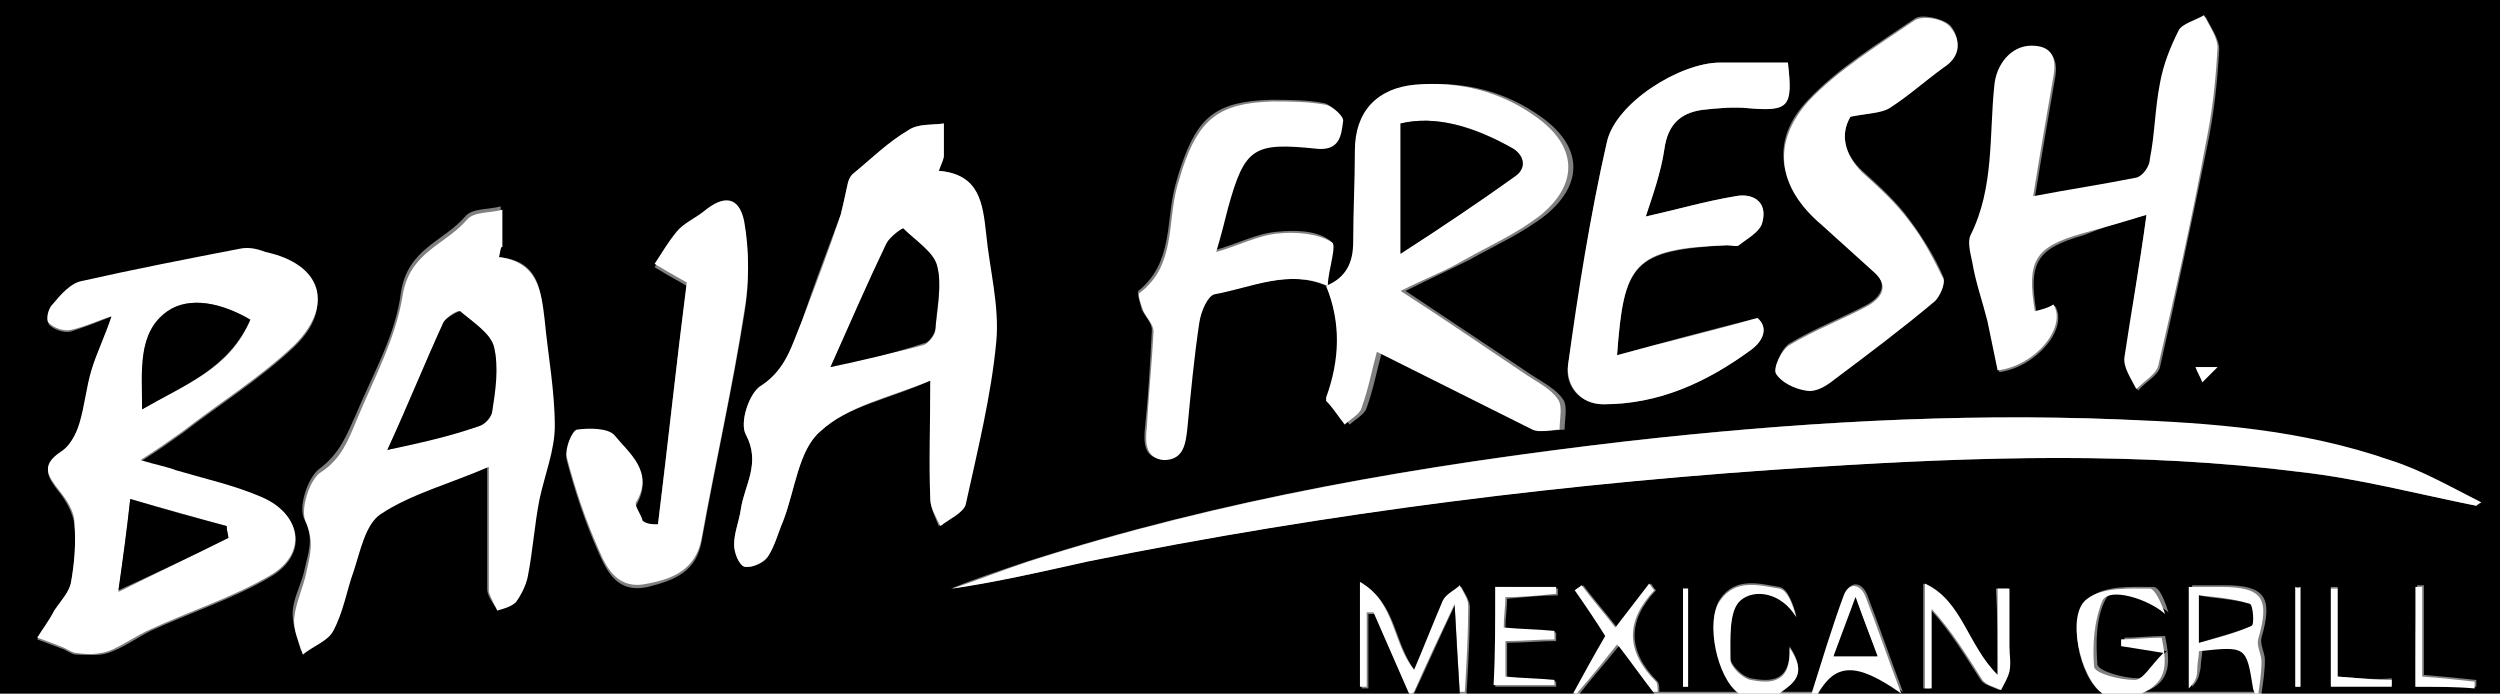
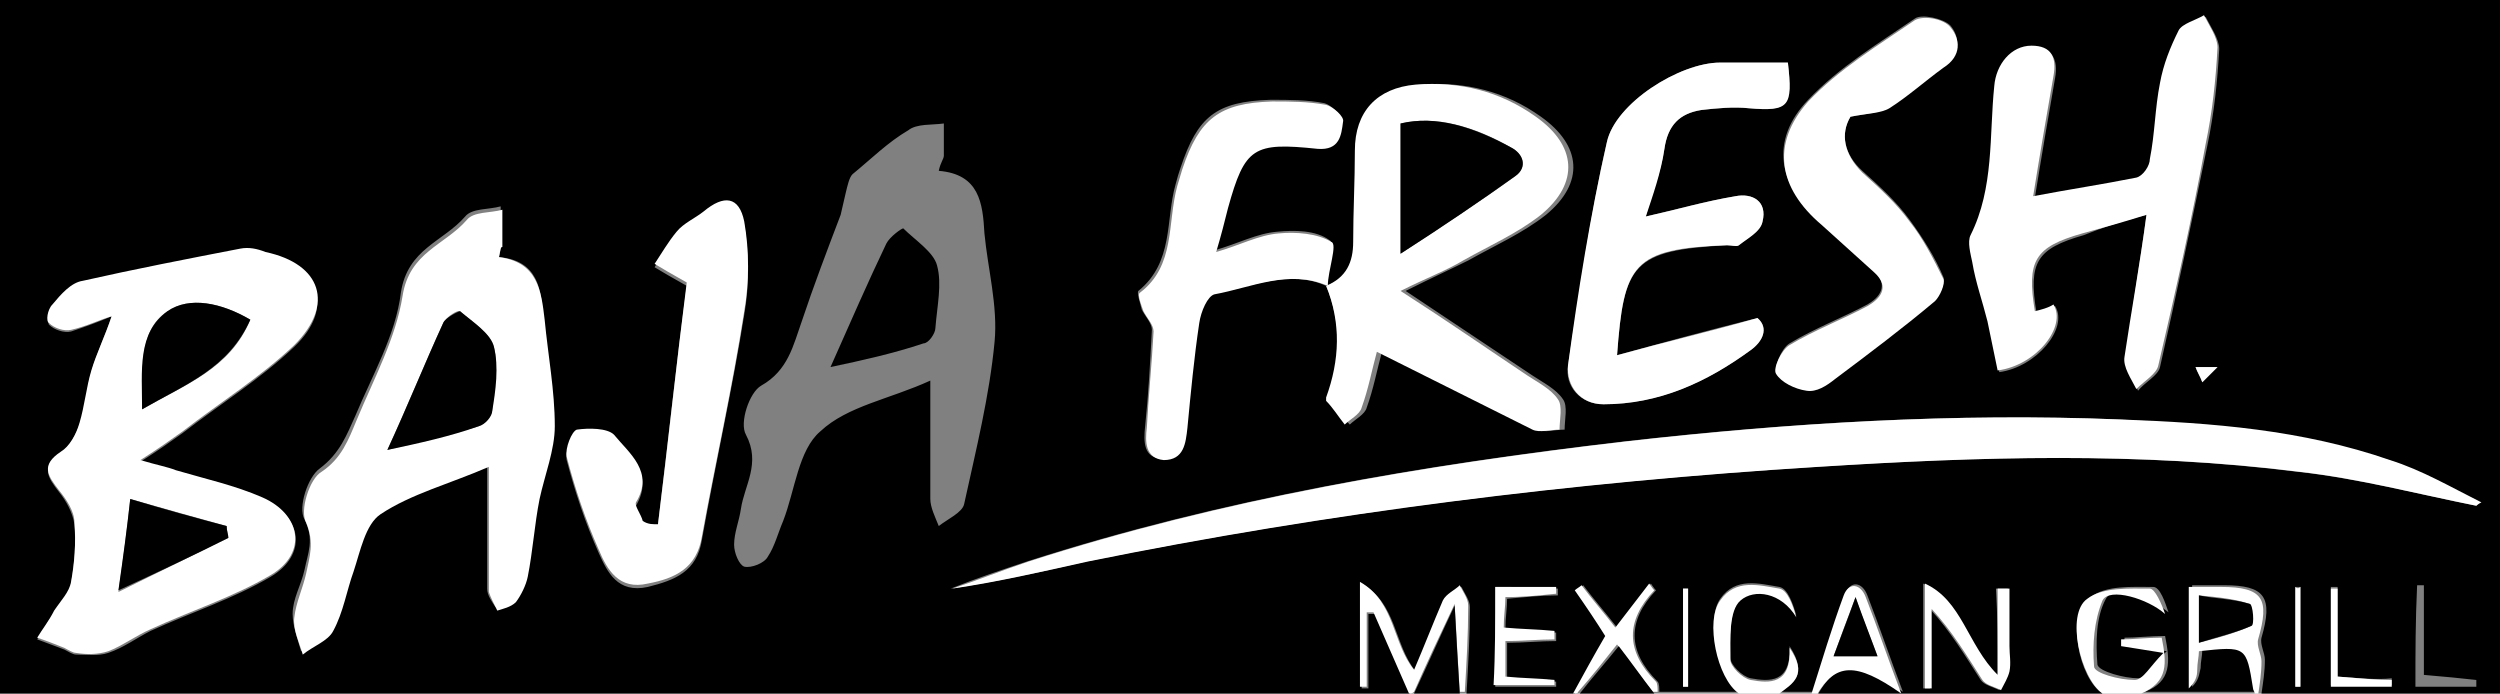
<svg xmlns="http://www.w3.org/2000/svg" version="1.1" id="Layer_1" x="0px" y="0px" viewBox="0 0 147.8 41" style="enable-background:new 0 0 147.8 41;" xml:space="preserve">
  <rect x="0" y="0" width="147.8" height="41" fill="#808080" stroke="none" />
  <style type="text/css">
	.st0{fill:#FFFFFF;}
</style>
  <g>
    <path d="M124.3,41c-5.6,0-11.2,0-16.8,0c1.1-1.9,2.3-2,5-0.1c-0.8-2.1-1.4-3.9-2.1-5.7c-0.3-0.8-1-0.9-1.3-0.1   c-0.7,1.9-1.3,3.9-1.9,5.8c-0.7,0-1.3,0-2,0c0.8-0.5,1.7-1,0.6-2.7c0.1,2.2-1.2,2.1-2.3,1.9c-0.5-0.1-1.2-0.8-1.2-1.2   c0-1.2-0.1-2.9,0.6-3.5c0.9-0.8,2.5-0.5,3.3,1c-0.2-0.7-0.5-1.6-1-1.7c-1.2-0.2-2.6-0.6-3.5,0.7c-0.9,1.3-0.1,4.7,1.1,5.5   c-1.6,0-3.1,0-4.7,0c0-0.2,0-0.5-0.1-0.6c-1.8-1.8-1.8-3.6-0.1-5.4c0,0-0.1-0.1-0.3-0.4c-0.7,0.9-1.3,1.7-2,2.6   c-0.7-0.9-1.4-1.7-2-2.5c-0.1,0.1-0.3,0.2-0.4,0.3c0.6,0.9,1.2,1.9,1.8,2.7c-0.7,1.2-1.3,2.3-1.9,3.4c-2.1,0-4.3,0-6.4,0   c0.1-1.7,0.2-3.4,0.2-5.1c0-0.4-0.3-0.8-0.5-1.2c-0.3,0.3-0.8,0.5-1,0.9c-0.6,1.3-1.2,2.7-1.7,4.1c-1.3-1.6-1.1-4-3.2-5.2   c0,2.3,0,4.3,0,6.2c0.1,0,0.3,0,0.4,0c0-1.5,0-2.9,0-4.4c0.1,0,0.3,0,0.4,0c0.7,1.6,1.4,3.2,2.1,4.8C55.5,41,27.8,41,0,41   C0,27.3,0,13.7,0,0c49.3,0,98.5,0,147.8,0c0,13.7,0,27.3,0,41c-4.7,0-9.4,0-14.1,0c0.1-0.7,0.2-1.3,0.2-2c0-0.4-0.3-0.9-0.2-1.3   c0.7-2.4,0.2-3.1-2.2-3.1c-0.7,0-1.3,0-1.9,0c0,2.1,0,4.1,0,6c0.4-0.4,0.4-0.7,0.5-1.1c0-0.4,0.1-0.7,0.1-1.1   c2.8-0.3,2.8-0.3,3.2,2.2c0,0.1,0.1,0.2,0.1,0.3c-2.2,0-4.5,0-6.7,0c1.6-0.6,1.5-1.8,1.2-3.3c-0.9,0-1.7,0.1-2.4,0.1   c0,0.1,0,0.2,0,0.4c0.6,0.1,1.2,0.2,2.5,0.4c-0.8,0.7-1.2,1.6-1.7,1.6c-0.8,0-2.3-0.4-2.4-0.8c-0.1-1.3-0.1-2.8,0.5-3.9   c0.4-0.8,2.6-0.1,3.7,0.8c-0.2-0.6-0.5-1.5-0.9-1.5c-1.3,0-2.8-0.1-3.7,0.6C122.1,36.3,122.9,40.1,124.3,41z M78.4,16.9   c0.1-1,0.6-2.5,0.2-2.7c-0.8-0.6-2.1-0.6-3.1-0.5c-1.2,0.1-2.3,0.7-3.7,1.1c0.3-1,0.5-1.8,0.7-2.6c1-3.6,1.5-3.9,5.3-3.5   c1.3,0.1,1.4-0.8,1.5-1.6c0-0.3-0.6-0.9-1-1c-1-0.2-2.1-0.2-3.2-0.2c-3.2,0.1-4.3,1-5.3,4c-0.1,0.3-0.2,0.6-0.3,1   c-0.6,2.1-0.1,4.6-2.2,6.3c-0.1,0.1,0.1,0.7,0.2,1.1c0.2,0.4,0.6,0.8,0.6,1.2c-0.1,1.9-0.2,3.8-0.4,5.7c-0.1,0.9-0.1,1.9,1,1.9   c1.2,0.1,1.3-0.9,1.4-1.9c0.2-2.1,0.4-4.1,0.7-6.2c0.1-0.6,0.5-1.6,0.9-1.7C74,17,76.2,15.9,78.4,16.9c0.9,2.1,0.8,4.4,0.3,6.6   c0,0.1,0,0.1,0,0.2c0.4,0.5,0.7,1,1.1,1.4c0.3-0.3,0.9-0.6,1-1c0.4-1.1,0.6-2.2,0.9-3.3c3.1,1.6,6.1,3.1,9.2,4.6c0.4,0.2,1,0,1.6,0   c0-0.6,0.2-1.4-0.1-1.8c-0.4-0.6-1.2-1-1.8-1.4c-2.4-1.6-4.8-3.2-7.5-5c1.6-0.8,2.7-1.3,3.7-1.8c1.6-0.9,3.2-1.6,4.6-2.7   c2.3-1.9,2.1-4.1-0.3-5.8c-2.1-1.5-4.5-2.1-7.1-1.9c-2.4,0.2-3.6,1.6-3.6,3.9c0,1.8-0.1,3.6-0.1,5.4C80.1,15.5,79.6,16.5,78.4,16.9   z M6.6,18.7c-0.4,1.2-0.9,2.2-1.2,3.3c-0.3,1-0.3,2.1-0.7,3.1c-0.2,0.6-0.6,1.3-1.1,1.7c-1.2,0.8-0.8,1.4-0.1,2.3   c0.4,0.5,0.8,1.2,0.9,1.9c0.1,1.2,0,2.4-0.2,3.5c-0.1,0.6-0.6,1.2-1,1.7c-0.3,0.5-0.7,1.1-1,1.6c0.5,0.2,1.1,0.4,1.6,0.6   c0.2,0.1,0.5,0.3,0.7,0.3c0.6,0,1.3,0.1,1.9-0.1c0.9-0.3,1.7-0.9,2.5-1.3c2.4-1.1,4.9-1.9,7.1-3.2c2.2-1.3,1.9-3.6-0.5-4.6   c-1.6-0.7-3.4-1.1-5.1-1.6c-0.6-0.2-1.1-0.3-2.1-0.6c1.1-0.7,1.8-1.2,2.5-1.7c2.2-1.7,4.6-3.2,6.6-5.1c2.4-2.3,1.5-4.7-1.7-5.5   c-0.5-0.1-1-0.2-1.5-0.2c-3.1,0.6-6.2,1.1-9.3,1.9c-0.7,0.2-1.3,0.9-1.8,1.4c-0.2,0.2-0.3,1-0.2,1.1c0.3,0.3,0.9,0.5,1.3,0.4   C5.1,19.3,5.9,19,6.6,18.7z M146.4,29.9c0.1-0.1,0.1-0.1,0.2-0.2c-1.8-0.8-3.5-1.9-5.4-2.5c-5.1-1.7-10.5-2.1-15.9-2.4   c-9.8-0.4-19.6,0.2-29.3,1.3c-12,1.4-23.8,3.4-35.3,7.1c-1.5,0.5-3,1-4.5,1.6c2.7-0.4,5.4-1,8-1.6c14.3-2.9,28.7-4.7,43.2-5.6   c9.5-0.6,19-0.9,28.5,0.3C139.5,28.3,142.9,29.2,146.4,29.9z M29.5,15.2c0.1-0.4,0.1-0.6,0.1-0.8c0-0.7,0-1.4,0-2.2   c-0.7,0.2-1.7,0.1-2.1,0.6c-1.3,1.5-3.4,1.9-3.8,4.5c-0.3,2.5-1.7,4.9-2.7,7.3c-0.5,1.1-0.9,2.2-2.1,3.1c-0.7,0.5-1.3,2.3-0.9,3   c0.6,1.2,0.2,2,0,3c-0.2,0.9-0.7,1.7-0.7,2.6c0,0.7,0.3,1.5,0.5,2.2c0.6-0.4,1.5-0.7,1.8-1.4c0.6-1.1,0.7-2.3,1.2-3.5   c0.4-1.2,0.7-2.8,1.6-3.4c1.9-1.2,4.1-1.8,6.4-2.8c0,2.7,0,5.1,0,7.4c0,0.4,0.3,0.8,0.5,1.1c0.4-0.2,0.9-0.2,1.1-0.5   c0.3-0.4,0.6-0.9,0.7-1.5c0.3-1.5,0.4-3.1,0.7-4.6c0.3-1.4,0.9-2.9,0.9-4.3c0-2.1-0.4-4.2-0.6-6.3C32,17.1,31.8,15.4,29.5,15.2z    M55.5,10.1c0.1-0.5,0.3-0.7,0.3-0.9c0-0.6,0-1.3,0-1.9c-0.7,0.1-1.6,0-2.1,0.4c-1.2,0.7-2.2,1.7-3.3,2.6c-0.2,0.2-0.3,0.7-0.4,1.1   c-0.1,0.4-0.2,0.9-0.3,1.3c-0.8,2.1-1.6,4.2-2.3,6.3c-0.5,1.4-0.8,2.9-2.4,3.8c-0.7,0.4-1.3,2.2-0.9,2.9c0.9,1.7-0.1,3-0.3,4.4   c-0.1,0.7-0.4,1.4-0.4,2.1c0,0.5,0.3,1.2,0.6,1.3c0.4,0.1,1.2-0.2,1.4-0.6c0.4-0.6,0.6-1.4,0.9-2.1c0.7-1.8,0.9-4.2,2.2-5.3   c1.6-1.5,4.1-1.9,6.5-3c0,2.7,0,4.9,0,7c0,0.5,0.3,1.1,0.5,1.6c0.5-0.4,1.4-0.8,1.5-1.3c0.7-3.2,1.5-6.4,1.8-9.6   c0.2-2.1-0.4-4.3-0.6-6.4C58.1,12,57.9,10.3,55.5,10.1z M126.9,12.7c-0.4,3-0.9,5.7-1.2,8.5c-0.1,0.6,0.5,1.3,0.7,1.9   c0.4-0.5,1.2-0.9,1.3-1.4c1-4.4,1.9-8.7,2.8-13.1c0.4-1.9,0.6-3.8,0.7-5.7c0-0.6-0.5-1.3-0.8-1.9c-0.5,0.3-1.3,0.5-1.5,0.9   c-0.5,1-0.9,2-1.1,3.1c-0.3,1.5-0.3,3-0.6,4.5c-0.1,0.4-0.5,1-0.8,1.1c-2,0.4-4,0.7-6.1,1.1c0.4-2.5,0.8-4.8,1.2-7.1   c0.2-1.1-0.2-1.8-1.3-1.8c-1.2,0-2.1,1.1-2.2,2.4c-0.2,3,0.1,6-1.4,8.8c-0.2,0.4-0.1,1.1,0.1,1.6c0.3,1.2,0.7,2.3,0.9,3.5   c0.2,1,0.4,1.9,0.6,2.9c2.2-0.3,4.1-2.6,3.3-3.9c-0.4,0.1-0.7,0.2-1.1,0.4c-0.5-3,0-3.8,2.8-4.6C124.2,13.5,125.3,13.1,126.9,12.7z    M95.6,21c0.4-5.4,0.9-6.2,6.5-6.5c0.2,0,0.5,0.1,0.7,0c0.5-0.4,1.3-0.9,1.4-1.4c0.3-1.2-0.6-1.7-1.6-1.5c-1.8,0.3-3.5,0.8-5.3,1.2   c0.3-1.2,0.9-2.6,1.1-4c0.2-1.4,0.9-2.1,2.2-2.3c0.9-0.1,1.9-0.2,2.8-0.1c2.3,0.2,2.6-0.1,2.3-2.7c-1.3,0-2.6,0-4,0   c-2.4,0-6.2,2.4-6.7,4.7c-1,4.3-1.6,8.8-2.3,13.2c-0.2,1.2,0.7,2.3,2.1,2.3c3.2,0,6.1-1.3,8.7-3.2c0.7-0.5,1.1-1.3,0.4-1.9   C101.1,19.5,98.5,20.2,95.6,21z M38.9,31c-0.3,0-0.6,0-0.9,0c-0.1-0.4-0.5-0.9-0.4-1.1c1.1-1.9-0.4-2.9-1.3-4   c-0.4-0.4-1.5-0.5-2.2-0.3c-0.3,0.1-0.7,1.1-0.6,1.6c0.5,1.9,1.1,3.7,1.9,5.5c0.5,1.1,1.1,2.4,2.9,2c1.6-0.4,2.9-0.9,3.2-2.8   c0.8-4.5,1.8-8.9,2.5-13.3c0.3-1.7,0.3-3.6,0-5.3c-0.2-1.5-1.2-1.7-2.4-0.6c-0.5,0.4-1.1,0.7-1.6,1.2c-0.5,0.6-0.9,1.2-1.3,1.9   c0.5,0.3,1,0.6,1.9,1.1C40,21.3,39.5,26.1,38.9,31z M109.4,6.9c1-0.2,1.8-0.2,2.3-0.6c1.1-0.7,2.1-1.7,3.2-2.4c1-0.7,1-1.7,0.4-2.4   c-0.4-0.4-1.7-0.7-2.1-0.4c-2.2,1.5-4.5,2.9-6.3,4.8c-2.3,2.4-1.8,5.1,0.8,7.3c1.1,0.9,2.1,1.8,3.1,2.8c0.9,0.9,0.3,1.6-0.4,2   c-1.5,0.8-3.1,1.4-4.6,2.3c-0.5,0.3-0.9,1.4-0.8,1.7c0.3,0.5,1.2,0.9,1.8,1c0.5,0.1,1.2-0.3,1.7-0.7c2-1.5,4-3,5.9-4.6   c0.3-0.3,0.6-1,0.5-1.3c-0.5-1.2-1.2-2.3-2-3.4c-0.8-1.1-1.8-2-2.8-2.9C109,9.1,108.8,7.9,109.4,6.9z M118.1,39.9   c-1.9-1.7-2.1-4.3-4.4-5.4c0,2.3,0,4.2,0,6.2c0.1,0,0.3,0,0.4,0c0-1.6,0-3.1,0-4.7c1.2,1.3,2.1,2.8,3,4.2c0.2,0.3,0.7,0.4,1.1,0.6   c0.2-0.4,0.4-0.7,0.5-1.1c0.1-0.5,0-1,0-1.5c0-1.1,0-2.3,0-3.4c-0.2,0-0.4,0-0.7,0C118.1,36.4,118.1,38,118.1,39.9z M88.4,34.7   c0,2,0,3.9,0,5.9c1.3,0,2.5,0,3.6,0c0-0.1,0-0.2,0-0.3c-1-0.1-1.9-0.1-2.9-0.2c0-0.8,0-1.4,0-2.1c1,0,2-0.1,2.9-0.1   c0-0.2,0-0.3,0-0.5c-1-0.1-2-0.1-3-0.2c0-0.7,0.1-1.2,0.1-1.8c1.1-0.1,2-0.2,3-0.2c0-0.1,0-0.3,0-0.4   C90.8,34.7,89.7,34.7,88.4,34.7z M142.8,40.6c1.3,0,2.4,0,3.6,0c0-0.1,0-0.2,0-0.4c-0.9-0.1-1.9-0.2-3.1-0.3c0-1.8,0-3.5,0-5.3   c-0.1,0-0.3,0-0.4,0C142.8,36.7,142.8,38.6,142.8,40.6z M138.2,40c0-1.9,0-3.6,0-5.3c-0.1,0-0.2,0-0.4,0c0,2,0,3.9,0,5.8   c1.2,0,2.4,0,3.6,0c0-0.1,0-0.2,0-0.4C140.5,40.2,139.5,40.1,138.2,40z M99.5,40.6c0.1,0,0.2,0,0.3,0c0-1.9,0-3.9,0-5.8   c-0.1,0-0.2,0-0.3,0C99.5,36.7,99.5,38.6,99.5,40.6z M136,34.7c-0.1,0-0.2,0-0.3,0c0,2,0,3.9,0,5.9c0.1,0,0.2,0,0.3,0   C136,38.7,136,36.7,136,34.7z M131.1,21.7c-0.6,0-1,0-1.3,0c0.1,0.3,0.3,0.6,0.4,0.9C130.5,22.3,130.8,22,131.1,21.7z" />
    <path class="st0" d="M83.3,41c-0.7-1.6-1.4-3.2-2.1-4.8c-0.1,0-0.3,0-0.4,0c0,1.5,0,2.9,0,4.4c-0.1,0-0.3,0-0.4,0   c0-1.9,0-3.9,0-6.2c2.1,1.2,1.9,3.6,3.2,5.2c0.6-1.4,1.1-2.7,1.7-4.1c0.2-0.4,0.7-0.6,1-0.9c0.2,0.4,0.5,0.8,0.5,1.2   c0,1.7-0.1,3.4-0.2,5.1c-0.1,0-0.2,0-0.3,0c-0.1-1.7-0.2-3.3-0.3-5.2c-0.9,1.9-1.7,3.6-2.4,5.2C83.5,41,83.4,41,83.3,41z" />
    <path class="st0" d="M133.3,41c0-0.1-0.1-0.2-0.1-0.3c-0.4-2.5-0.4-2.5-3.2-2.2c0,0.3-0.1,0.7-0.1,1.1c0,0.4-0.1,0.7-0.5,1.1   c0-1.9,0-3.9,0-6c0.6,0,1.3,0,1.9,0c2.5,0,2.9,0.7,2.2,3.1c-0.1,0.4,0.2,0.9,0.2,1.3c0,0.7-0.1,1.3-0.2,2   C133.6,41,133.4,41,133.3,41z M130,38c1.2-0.3,2.2-0.6,3.1-1c0.1-0.1,0-1.3-0.1-1.3c-0.9-0.3-1.9-0.4-3-0.5   C130,36.2,130,36.8,130,38z" />
    <path class="st0" d="M124.3,41c-1.3-0.9-2.2-4.7-0.9-5.6c0.9-0.7,2.5-0.6,3.7-0.6c0.3,0,0.7,0.9,0.9,1.5c-1-0.9-3.3-1.6-3.7-0.8   c-0.5,1.2-0.6,2.6-0.5,3.9c0,0.4,1.5,0.8,2.4,0.8c0.5,0,0.9-0.8,1.7-1.6c-1.2-0.2-1.9-0.3-2.5-0.4c0-0.1,0-0.2,0-0.4   c0.8,0,1.5-0.1,2.4-0.1c0.3,1.5,0.4,2.6-1.2,3.3C125.8,41,125.1,41,124.3,41z" />
    <path class="st0" d="M107.1,41c0.6-1.9,1.2-3.9,1.9-5.8c0.3-0.8,1-0.7,1.3,0.1c0.7,1.8,1.3,3.6,2.1,5.7c-2.7-1.9-3.9-1.8-5,0.1   C107.4,41,107.2,41,107.1,41z M109.7,35.3c-0.5,1.3-0.9,2.4-1.3,3.5c0.9,0,1.7,0,2.6,0C110.6,37.7,110.2,36.8,109.7,35.3z" />
    <path class="st0" d="M102.8,41c-1.3-0.9-2-4.3-1.1-5.5c0.9-1.3,2.3-0.9,3.5-0.7c0.5,0.1,0.8,1,1,1.7c-0.9-1.5-2.5-1.7-3.3-1   c-0.7,0.6-0.6,2.3-0.6,3.5c0,0.4,0.7,1.1,1.2,1.2c1.1,0.2,2.4,0.3,2.3-1.9c1.1,1.6,0.2,2.1-0.6,2.7C104.3,41,103.6,41,102.8,41z" />
    <path class="st0" d="M93,41c0.6-1.1,1.2-2.2,1.9-3.4c-0.5-0.8-1.1-1.7-1.8-2.7c0.1-0.1,0.3-0.2,0.4-0.3c0.6,0.8,1.3,1.6,2,2.5   c0.7-0.9,1.3-1.7,2-2.6c0.2,0.3,0.3,0.4,0.3,0.4c-1.7,1.8-1.7,3.6,0.1,5.4c0.1,0.1,0.1,0.4,0.1,0.6c-0.1,0-0.2,0-0.3,0   c-0.7-0.9-1.4-1.8-2.1-2.8c-0.8,1-1.5,1.9-2.3,2.8C93.3,41,93.1,41,93,41z" />
    <path d="M83.6,41c0.8-1.7,1.5-3.3,2.4-5.2c0.1,1.9,0.2,3.6,0.3,5.2C85.4,41,84.5,41,83.6,41z" />
    <path d="M93.4,41c0.7-0.9,1.5-1.8,2.3-2.8c0.7,0.9,1.4,1.9,2.1,2.8C96.3,41,94.8,41,93.4,41z" />
    <path class="st0" d="M6.6,18.7c-0.7,0.2-1.5,0.6-2.4,0.8c-0.4,0.1-1-0.1-1.3-0.4C2.7,19,2.8,18.3,3.1,18c0.5-0.6,1.1-1.3,1.8-1.4   c3.1-0.7,6.2-1.3,9.3-1.9c0.5-0.1,1,0,1.5,0.2c3.3,0.7,4.1,3.1,1.7,5.5c-2,1.9-4.4,3.4-6.6,5.1c-0.7,0.5-1.4,1-2.5,1.7   c1,0.3,1.6,0.4,2.1,0.6c1.7,0.5,3.5,0.9,5.1,1.6c2.3,1,2.7,3.3,0.5,4.6c-2.2,1.3-4.7,2.1-7.1,3.2c-0.9,0.4-1.7,1-2.5,1.3   c-0.6,0.2-1.3,0.2-1.9,0.1c-0.2,0-0.5-0.2-0.7-0.3c-0.5-0.2-1-0.4-1.6-0.6c0.3-0.5,0.7-1,1-1.6c0.4-0.6,0.9-1.1,1-1.7   c0.2-1.1,0.3-2.3,0.2-3.5c0-0.7-0.5-1.4-0.9-1.9c-0.7-0.9-1.1-1.5,0.1-2.3c0.5-0.3,0.9-1,1.1-1.7c0.3-1,0.4-2.1,0.7-3.1   C5.7,20.9,6.2,19.9,6.6,18.7z M14.8,18.9c-1.7-1-3.6-1.4-4.9-0.5c-1.8,1.2-1.4,3.5-1.5,5.8C11,22.7,13.6,21.8,14.8,18.9z    M13.5,31.8c0-0.2-0.1-0.4-0.1-0.7c-1.8-0.5-3.6-1-5.7-1.6C7.5,31.4,7.3,32.9,7,35C9.4,33.8,11.5,32.8,13.5,31.8z" />
    <path class="st0" d="M146.4,29.9c-3.5-0.7-6.9-1.6-10.4-2c-9.5-1.2-19-0.9-28.5-0.3c-14.5,0.9-28.9,2.7-43.2,5.6   c-2.7,0.6-5.3,1.2-8,1.6c1.5-0.5,3-1.1,4.5-1.6c11.5-3.7,23.3-5.7,35.3-7.1c9.7-1.1,19.5-1.7,29.3-1.3c5.4,0.2,10.7,0.6,15.9,2.4   c1.9,0.6,3.6,1.6,5.4,2.5C146.5,29.8,146.4,29.9,146.4,29.9z" />
    <path class="st0" d="M29.5,15.2c2.3,0.3,2.5,2,2.7,3.7c0.2,2.1,0.6,4.2,0.6,6.3c0,1.4-0.6,2.9-0.9,4.3c-0.3,1.5-0.4,3.1-0.7,4.6   c-0.1,0.5-0.4,1.1-0.7,1.5c-0.3,0.3-0.8,0.4-1.1,0.5c-0.2-0.4-0.4-0.8-0.5-1.1c0-2.3,0-4.7,0-7.4c-2.3,1-4.6,1.6-6.4,2.8   c-0.9,0.6-1.2,2.2-1.6,3.4c-0.4,1.1-0.6,2.4-1.2,3.5c-0.3,0.6-1.2,0.9-1.8,1.4c-0.2-0.7-0.6-1.5-0.5-2.2c0.1-0.9,0.5-1.7,0.7-2.6   c0.2-1,0.5-1.8,0-3c-0.4-0.7,0.2-2.6,0.9-3c1.2-0.8,1.6-1.9,2.1-3.1c1-2.4,2.3-4.8,2.7-7.3c0.4-2.6,2.5-3,3.8-4.5   c0.4-0.5,1.4-0.4,2.1-0.6c0,0.7,0,1.4,0,2.2C29.6,14.6,29.6,14.7,29.5,15.2z M22.9,26.6c1.9-0.5,3.7-0.9,5.4-1.4   c0.3-0.1,0.7-0.6,0.8-0.9c0.1-1.3,0.4-2.6,0.1-3.8c-0.2-0.8-1.2-1.4-2-2.1c-0.1-0.1-0.8,0.3-1,0.7C25.1,21.5,24.1,24,22.9,26.6z" />
-     <path class="st0" d="M55.5,10.1c2.4,0.2,2.6,1.9,2.8,3.7c0.2,2.1,0.8,4.3,0.6,6.4c-0.3,3.2-1.1,6.4-1.8,9.6c-0.1,0.5-1,0.9-1.5,1.3   C55.3,30.5,55,30,55,29.5c-0.1-2.2,0-4.3,0-7c-2.4,1-4.9,1.5-6.5,3c-1.3,1.1-1.5,3.5-2.2,5.3c-0.3,0.7-0.5,1.5-0.9,2.1   c-0.3,0.4-1,0.7-1.4,0.6c-0.3-0.1-0.6-0.8-0.6-1.3c0-0.7,0.3-1.4,0.4-2.1c0.2-1.4,1.2-2.7,0.3-4.4c-0.4-0.7,0.2-2.5,0.9-2.9   c1.5-1,1.8-2.4,2.4-3.8c0.8-2.1,1.6-4.2,2.3-6.3c0.1-0.4,0.2-0.8,0.3-1.3c0.1-0.4,0.1-0.8,0.4-1.1c1.1-0.9,2.1-1.9,3.3-2.6   c0.6-0.4,1.4-0.3,2.1-0.4c0,0.6,0,1.3,0,1.9C55.8,9.4,55.7,9.6,55.5,10.1z M49.1,21.7c1.9-0.5,3.7-0.8,5.5-1.3   c0.3-0.1,0.7-0.6,0.7-0.9c0.1-1.2,0.4-2.5,0.1-3.7c-0.2-0.9-1.3-1.5-2-2.2c0,0-0.8,0.5-1,0.9C51.3,16.7,50.3,19.1,49.1,21.7z" />
    <path class="st0" d="M78.4,16.9c1.2-0.5,1.6-1.4,1.6-2.6c0-1.8,0.1-3.6,0.1-5.4c0-2.3,1.3-3.7,3.6-3.9c2.6-0.2,5,0.4,7.1,1.9   c2.4,1.7,2.6,3.9,0.3,5.8c-1.4,1.1-3,1.8-4.6,2.7c-1,0.6-2.1,1-3.7,1.8c2.8,1.8,5.1,3.4,7.5,5c0.6,0.4,1.4,0.8,1.8,1.4   c0.3,0.4,0.1,1.2,0.1,1.8c-0.5,0-1.2,0.2-1.6,0c-3-1.5-6-3-9.2-4.6c-0.3,1.1-0.5,2.2-0.9,3.3c-0.1,0.4-0.7,0.7-1,1   c-0.4-0.5-0.7-1-1.1-1.4c0,0,0-0.1,0-0.2C79.2,21.3,79.3,19.1,78.4,16.9L78.4,16.9z M82.8,15c2.4-1.6,4.6-3,6.8-4.6   c0.7-0.5,0.5-1.3-0.3-1.7c-2.1-1.2-4.4-1.9-6.5-1.4C82.8,9.8,82.8,12.1,82.8,15z" />
    <path class="st0" d="M126.9,12.7c-1.6,0.5-2.7,0.8-3.8,1.1c-2.8,0.8-3.3,1.6-2.8,4.6c0.4-0.1,0.8-0.2,1.1-0.4   c0.8,1.3-1,3.6-3.3,3.9c-0.2-1-0.4-1.9-0.6-2.9c-0.3-1.2-0.7-2.3-0.9-3.5c-0.1-0.5-0.3-1.2-0.1-1.6c1.4-2.8,1.1-5.9,1.4-8.8   c0.1-1.3,1-2.4,2.2-2.4c1.2,0,1.5,0.7,1.3,1.8c-0.4,2.3-0.8,4.6-1.2,7.1c2.1-0.4,4.1-0.7,6.1-1.1c0.4-0.1,0.8-0.7,0.8-1.1   c0.3-1.5,0.3-3,0.6-4.5c0.2-1.1,0.6-2.1,1.1-3.1c0.2-0.4,1-0.6,1.5-0.9c0.3,0.6,0.8,1.3,0.8,1.9c-0.1,1.9-0.3,3.8-0.7,5.7   c-0.8,4.4-1.8,8.8-2.8,13.1c-0.1,0.5-0.8,0.9-1.3,1.4c-0.3-0.6-0.8-1.3-0.7-1.9C126,18.4,126.5,15.7,126.9,12.7z" />
    <path class="st0" d="M95.6,21c2.9-0.8,5.5-1.4,8.3-2.2c0.7,0.6,0.3,1.4-0.4,1.9c-2.6,1.9-5.4,3.2-8.7,3.2c-1.4,0-2.2-1.1-2.1-2.3   c0.6-4.4,1.3-8.8,2.3-13.2c0.5-2.3,4.3-4.7,6.7-4.7c1.3,0,2.7,0,4,0c0.3,2.6,0.1,2.9-2.3,2.7c-0.9-0.1-1.9,0-2.8,0.1   c-1.3,0.2-2,0.9-2.2,2.3c-0.2,1.4-0.7,2.8-1.1,4c1.8-0.4,3.5-0.9,5.3-1.2c1-0.2,1.9,0.3,1.6,1.5c-0.1,0.6-0.9,1-1.4,1.4   c-0.1,0.1-0.4,0-0.7,0C96.5,14.7,96,15.6,95.6,21z" />
    <path class="st0" d="M38.9,31c0.6-4.8,1.1-9.6,1.7-14.3c-0.9-0.5-1.4-0.8-1.9-1.1c0.4-0.6,0.8-1.3,1.3-1.9c0.4-0.5,1.1-0.8,1.6-1.2   c1.2-1,2.1-0.9,2.4,0.6c0.3,1.7,0.3,3.6,0,5.3c-0.7,4.5-1.7,8.9-2.5,13.3c-0.3,1.9-1.6,2.5-3.2,2.8c-1.7,0.4-2.4-0.8-2.9-2   c-0.8-1.8-1.4-3.6-1.9-5.5c-0.1-0.5,0.3-1.5,0.6-1.6c0.7-0.1,1.8-0.1,2.2,0.3c0.9,1.1,2.4,2.2,1.3,4c-0.1,0.2,0.3,0.7,0.4,1.1   C38.3,31,38.6,31,38.9,31z" />
    <path class="st0" d="M109.4,6.9c-0.6,1-0.4,2.2,0.7,3.3c1,0.9,2,1.8,2.8,2.9c0.8,1,1.4,2.2,2,3.4c0.1,0.3-0.2,1-0.5,1.3   c-1.9,1.6-3.9,3.1-5.9,4.6c-0.5,0.4-1.1,0.8-1.7,0.7c-0.7-0.1-1.5-0.5-1.8-1c-0.2-0.3,0.3-1.4,0.8-1.7c1.5-0.9,3.1-1.5,4.6-2.3   c0.7-0.4,1.4-1.1,0.4-2c-1-0.9-2.1-1.9-3.1-2.8c-2.6-2.2-3-4.8-0.8-7.3c1.8-1.9,4.1-3.3,6.3-4.8c0.5-0.3,1.7-0.1,2.1,0.4   c0.6,0.7,0.7,1.7-0.4,2.4c-1.1,0.8-2.1,1.7-3.2,2.4C111.2,6.7,110.4,6.7,109.4,6.9z" />
    <path class="st0" d="M78.5,16.9c-2.3-1-4.5,0.1-6.7,0.5c-0.4,0.1-0.8,1-0.9,1.7c-0.3,2-0.5,4.1-0.7,6.2c-0.1,0.9-0.2,1.9-1.4,1.9   c-1.1-0.1-1.1-1.1-1-1.9c0.1-1.9,0.3-3.8,0.4-5.7c0-0.4-0.4-0.8-0.6-1.2c-0.1-0.3-0.4-1-0.2-1.1c2.1-1.6,1.6-4.1,2.2-6.3   c0.1-0.3,0.2-0.7,0.3-1c1-3,2.2-3.9,5.3-4c1.1,0,2.1,0,3.2,0.2c0.4,0.1,1.1,0.7,1,1c-0.1,0.8-0.2,1.7-1.5,1.6   c-3.8-0.4-4.3-0.1-5.3,3.5c-0.2,0.8-0.4,1.6-0.7,2.6c1.4-0.4,2.5-1,3.7-1.1c1-0.1,2.3,0,3.1,0.5C79.1,14.4,78.5,16,78.5,16.9   C78.4,16.9,78.5,16.9,78.5,16.9z" />
    <path class="st0" d="M118.1,39.9c0-1.9,0-3.5,0-5.1c0.2,0,0.4,0,0.7,0c0,1.1,0,2.3,0,3.4c0,0.5,0.1,1,0,1.5   c-0.1,0.4-0.3,0.7-0.5,1.1c-0.4-0.2-0.9-0.3-1.1-0.6c-0.9-1.4-1.8-2.9-3-4.2c0,1.6,0,3.1,0,4.7c-0.1,0-0.3,0-0.4,0c0-2,0-3.9,0-6.2   C116,35.5,116.3,38.1,118.1,39.9z" />
    <path class="st0" d="M88.4,34.7c1.4,0,2.5,0,3.6,0c0,0.1,0,0.3,0,0.4c-1,0.1-1.9,0.2-3,0.2c0,0.6-0.1,1.1-0.1,1.8   c1.1,0.1,2,0.1,3,0.2c0,0.2,0,0.3,0,0.5c-0.9,0-1.9,0.1-2.9,0.1c0,0.7,0,1.3,0,2.1c1,0.1,2,0.1,2.9,0.2c0,0.1,0,0.2,0,0.3   c-1.2,0-2.4,0-3.6,0C88.4,38.7,88.4,36.7,88.4,34.7z" />
-     <path class="st0" d="M142.8,40.6c0-2,0-3.9,0-5.9c0.1,0,0.3,0,0.4,0c0,1.7,0,3.5,0,5.3c1.3,0.1,2.2,0.2,3.1,0.3c0,0.1,0,0.2,0,0.4   C145.2,40.6,144,40.6,142.8,40.6z" />
    <path class="st0" d="M138.2,40c1.3,0.1,2.3,0.2,3.2,0.2c0,0.1,0,0.2,0,0.4c-1.2,0-2.4,0-3.6,0c0-1.9,0-3.9,0-5.8c0.1,0,0.2,0,0.4,0   C138.2,36.4,138.2,38.1,138.2,40z" />
    <path class="st0" d="M99.5,40.6c0-1.9,0-3.9,0-5.8c0.1,0,0.2,0,0.3,0c0,1.9,0,3.9,0,5.8C99.7,40.6,99.6,40.6,99.5,40.6z" />
    <path class="st0" d="M136,34.7c0,2,0,3.9,0,5.9c-0.1,0-0.2,0-0.3,0c0-2,0-3.9,0-5.9C135.8,34.8,135.9,34.8,136,34.7z" />
    <path class="st0" d="M131.1,21.7c-0.3,0.3-0.6,0.6-0.9,0.9c-0.1-0.3-0.3-0.6-0.4-0.9C130.2,21.7,130.5,21.7,131.1,21.7z" />
    <path d="M130,38c0-1.1,0-1.8,0-2.8c1,0.2,2,0.2,3,0.5c0.2,0,0.3,1.3,0.1,1.3C132.2,37.4,131.3,37.6,130,38z" />
    <path d="M109.7,35.3c0.5,1.4,0.9,2.4,1.3,3.5c-0.9,0-1.7,0-2.6,0C108.8,37.7,109.2,36.7,109.7,35.3z" />
    <path d="M14.8,18.9c-1.3,2.9-3.8,3.8-6.4,5.3c0-2.3-0.3-4.5,1.5-5.8C11.2,17.5,13.1,17.9,14.8,18.9z" />
    <path d="M13.5,31.8c-2,1-4.1,2-6.5,3.1c0.3-2.1,0.5-3.6,0.7-5.4c2,0.6,3.8,1.1,5.7,1.6C13.4,31.4,13.5,31.6,13.5,31.8z" />
    <path d="M22.9,26.6c1.2-2.6,2.2-5.1,3.3-7.5c0.1-0.3,0.9-0.7,1-0.7c0.7,0.6,1.8,1.3,2,2.1c0.3,1.2,0.1,2.6-0.1,3.8   c0,0.3-0.4,0.8-0.8,0.9C26.6,25.8,24.8,26.2,22.9,26.6z" />
    <path d="M49.1,21.7c1.2-2.7,2.2-5,3.3-7.3c0.2-0.4,0.9-0.9,1-0.9c0.7,0.7,1.8,1.4,2,2.2c0.3,1.1,0,2.4-0.1,3.7   c0,0.3-0.4,0.9-0.7,0.9C52.8,20.9,51,21.3,49.1,21.7z" />
    <path d="M82.8,15c0-2.9,0-5.2,0-7.7c2.1-0.5,4.3,0.2,6.5,1.4c0.8,0.4,1,1.2,0.3,1.7C87.5,11.9,85.3,13.4,82.8,15z" />
  </g>
</svg>